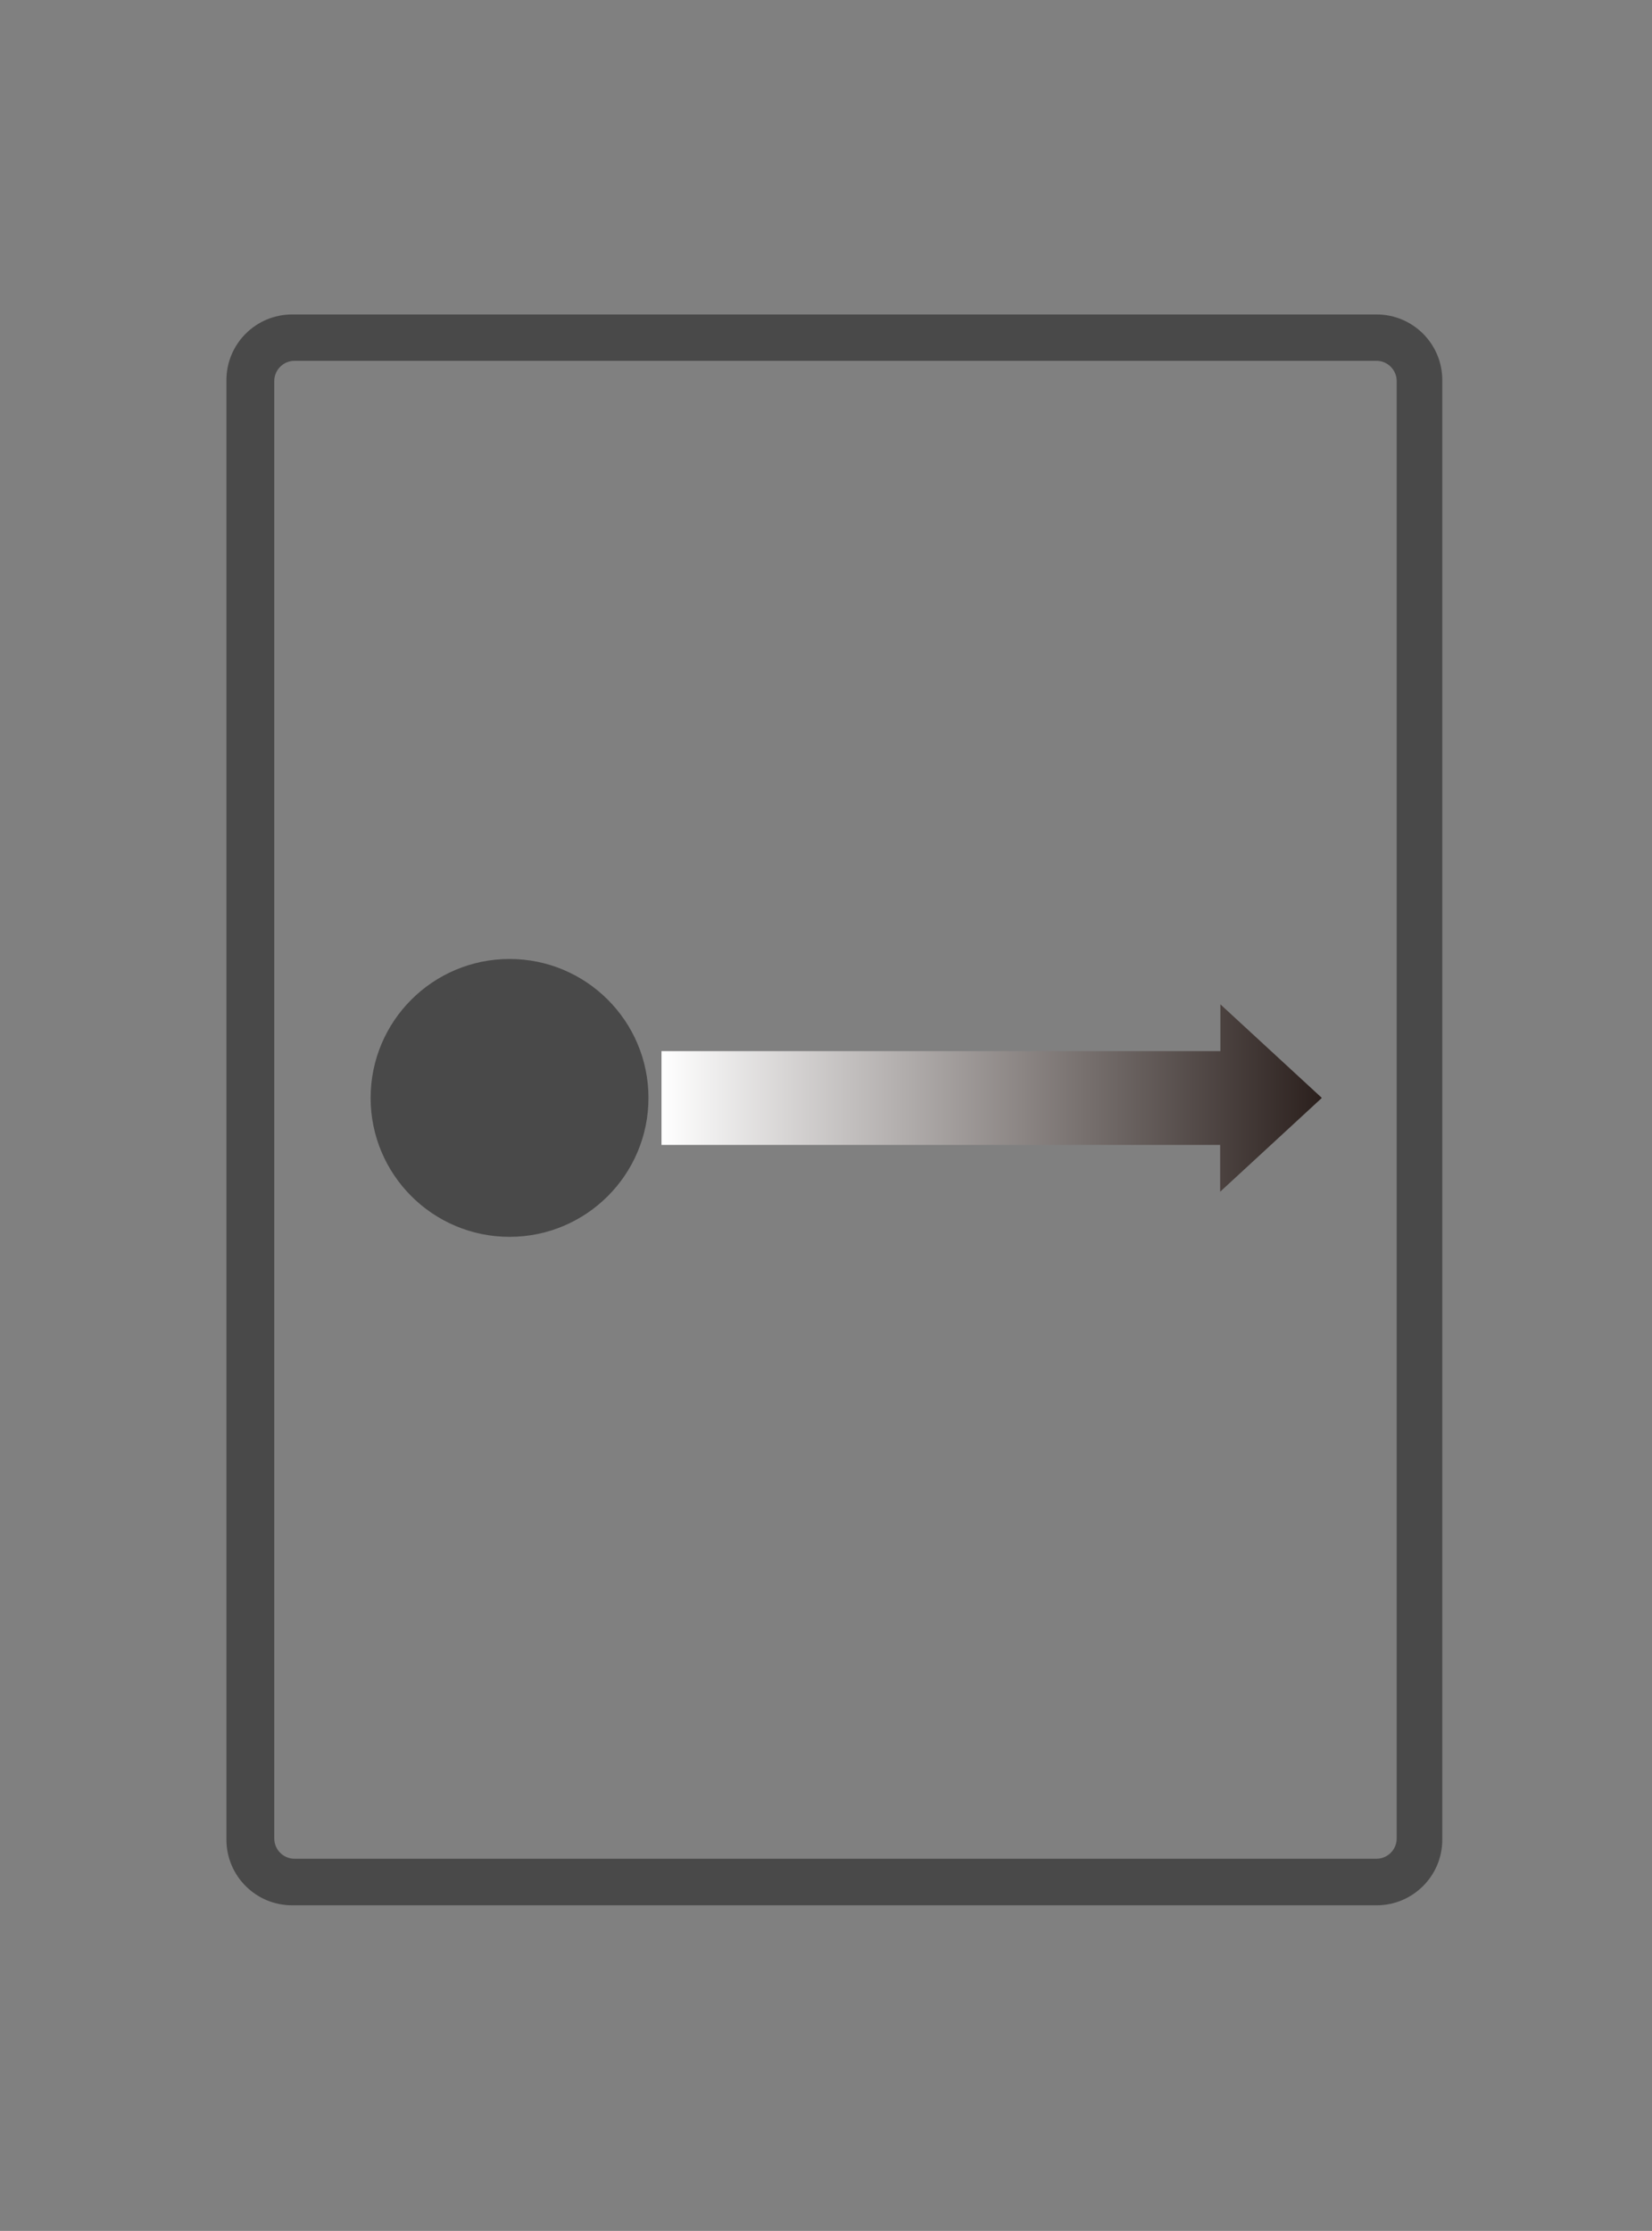
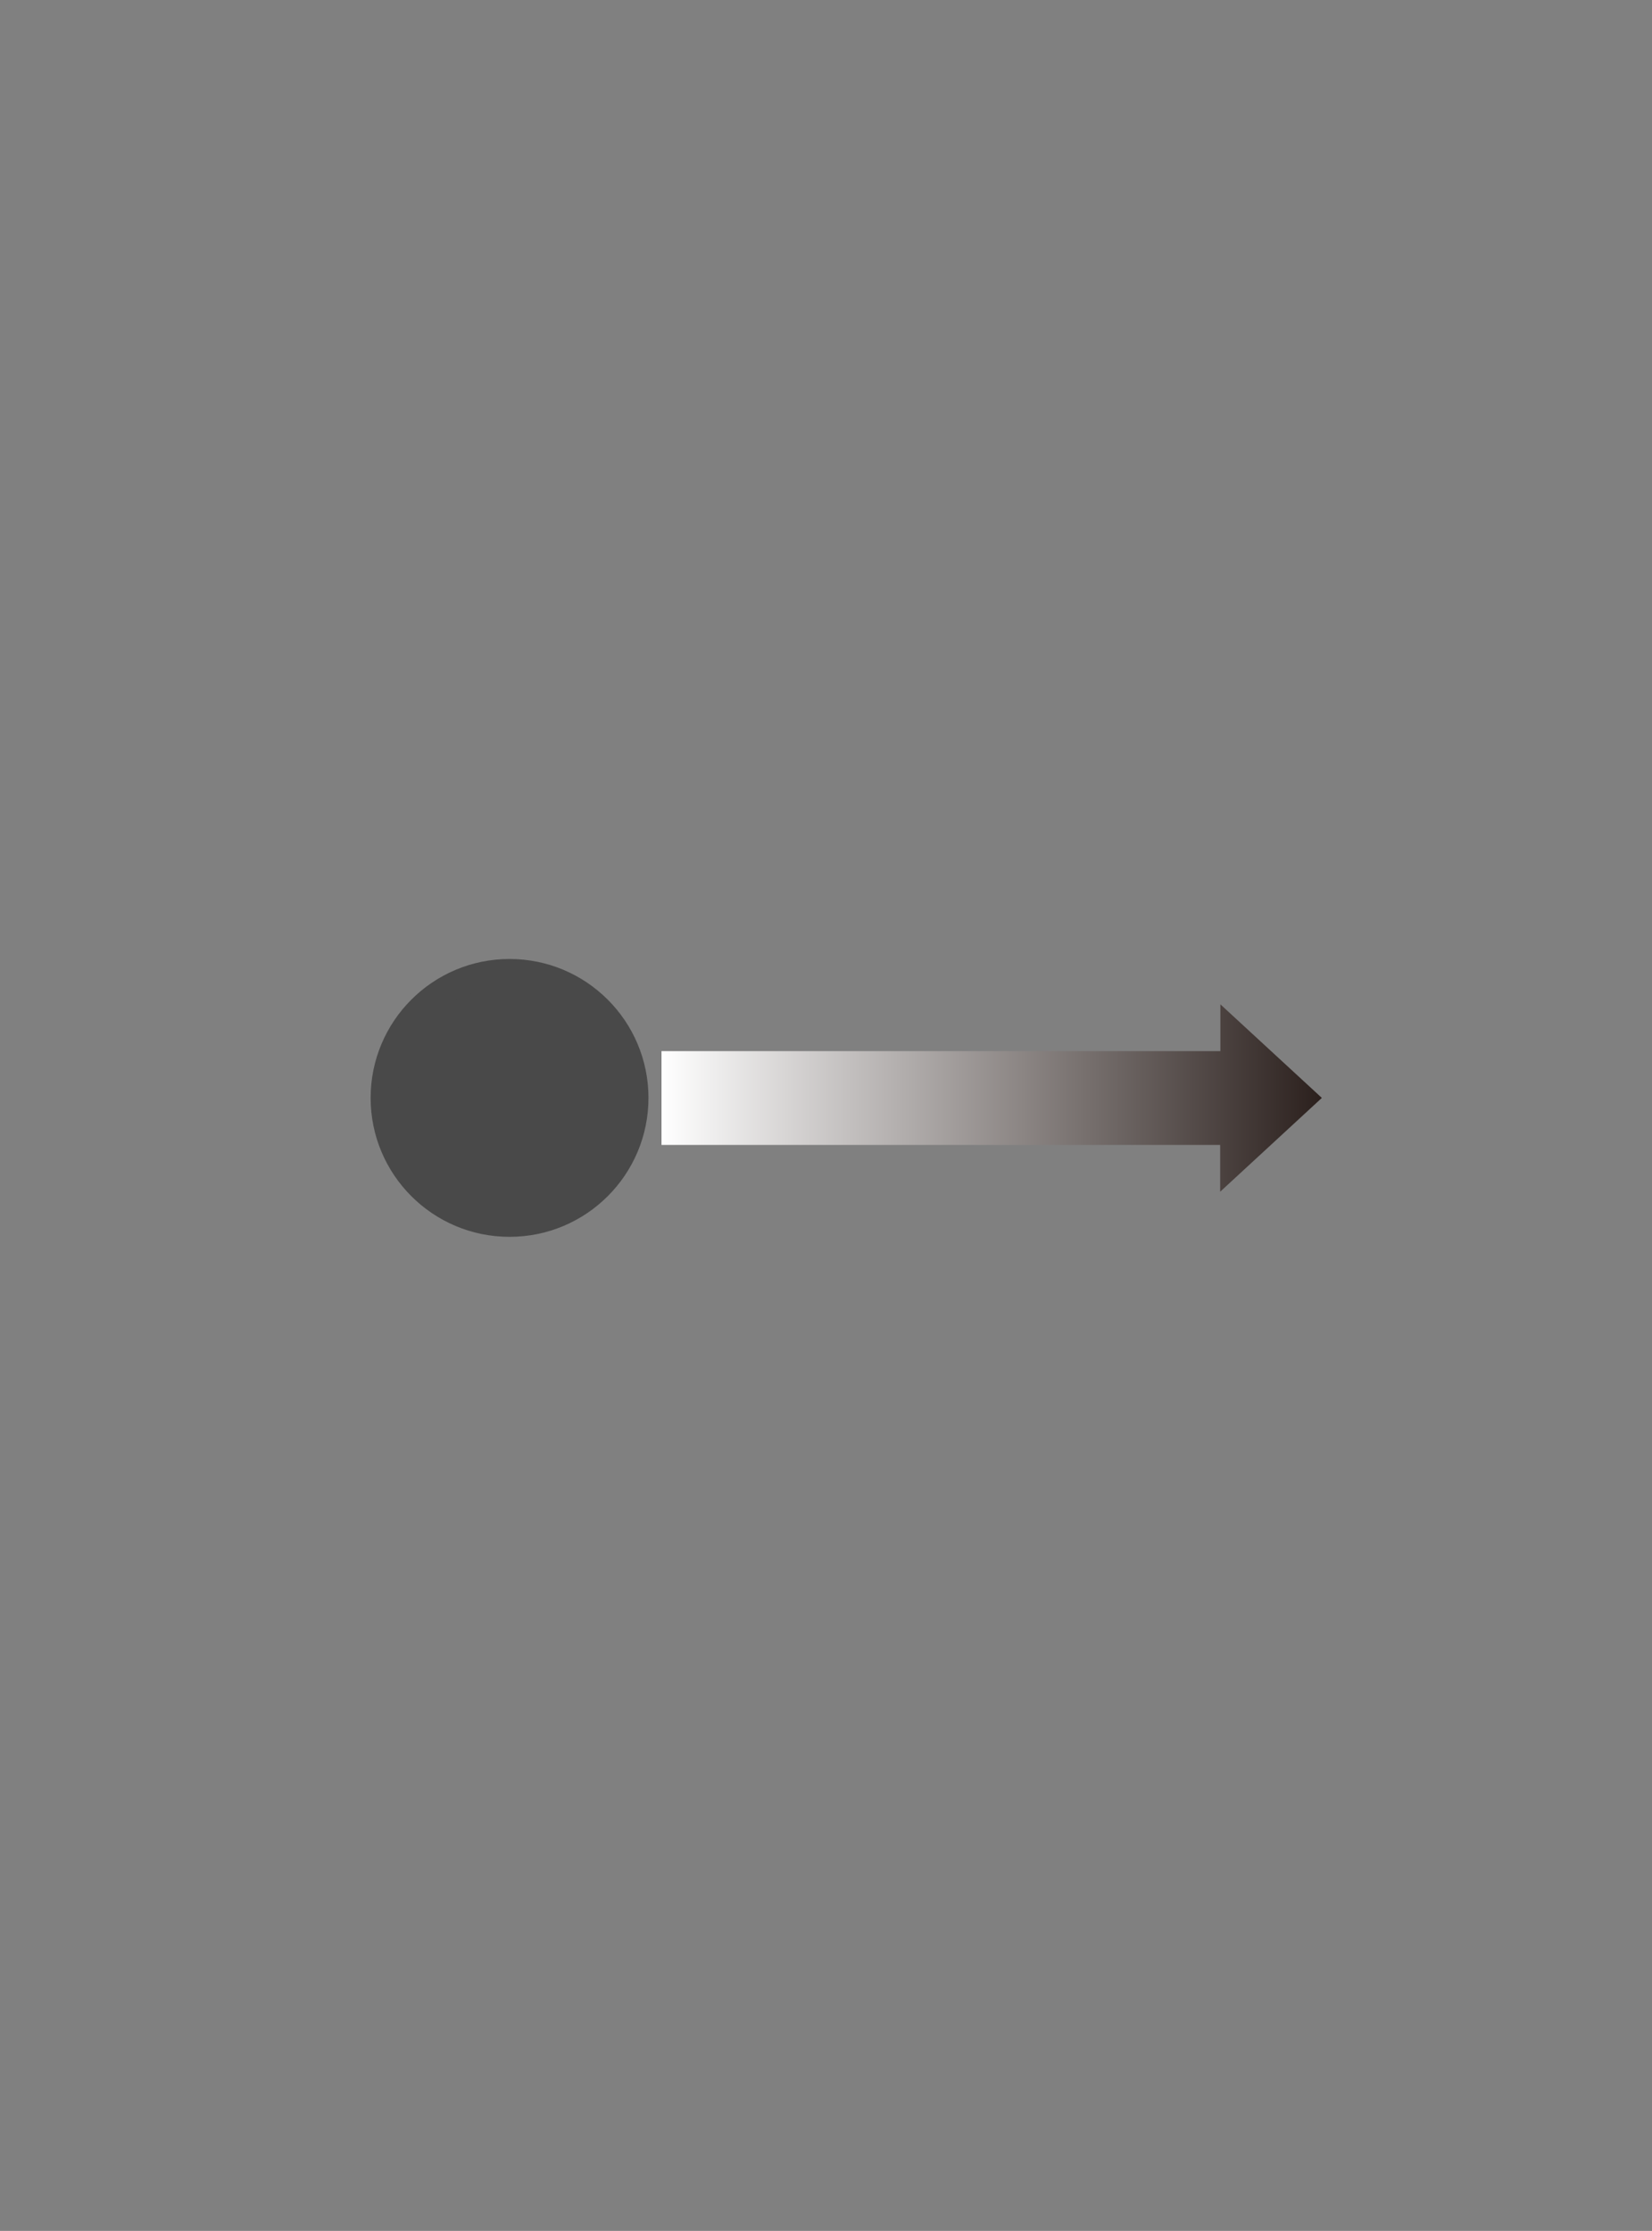
<svg xmlns="http://www.w3.org/2000/svg" id="a" viewBox="0 0 637.33 860.62">
  <rect x="0" y="0" width="637.33" height="860.62" fill="#808080" stroke="none" />
  <defs>
    <style>.cls-1{stroke:#494949;stroke-linejoin:round;stroke-width:10.67px;}.cls-1,.cls-2{fill:#494949;}.cls-3{fill:url(#_称未設定グラデーション_2);}</style>
    <linearGradient id="_称未設定グラデーション_2" x1="255.2" y1="-1914.17" x2="509.96" y2="-1914.17" gradientTransform="translate(0 -1490.59) scale(1 -1)" gradientUnits="userSpaceOnUse">
      <stop offset="0" stop-color="#fff" />
      <stop offset="1" stop-color="#2b201d" />
      <stop offset="1" stop-color="#494949" />
    </linearGradient>
  </defs>
-   <path class="cls-2" d="M531.09,121.31H112.7c-14,0-25.35,11.35-25.35,25.35V709.66c0,14,11.35,25.35,25.35,25.35h418.38c14,0,25.35-11.35,25.35-25.35V146.66c0-14-11.35-25.35-25.35-25.35h.01Zm7.74,587.91c0,4.33-3.51,7.83-7.83,7.83H113.64c-4.33,0-7.83-3.51-7.83-7.83V147.02c0-4.33,3.51-7.83,7.83-7.83h417.36c4.33,0,7.83,3.51,7.83,7.83V709.22Z" />
  <path class="cls-3" d="M509.96,423.54l-39.23,36.19v-18.05H255.2v-36.19h215.61v-18.05l39.15,36.1h0Z" />
  <circle class="cls-1" cx="196.58" cy="423.54" r="48.26" />
</svg>